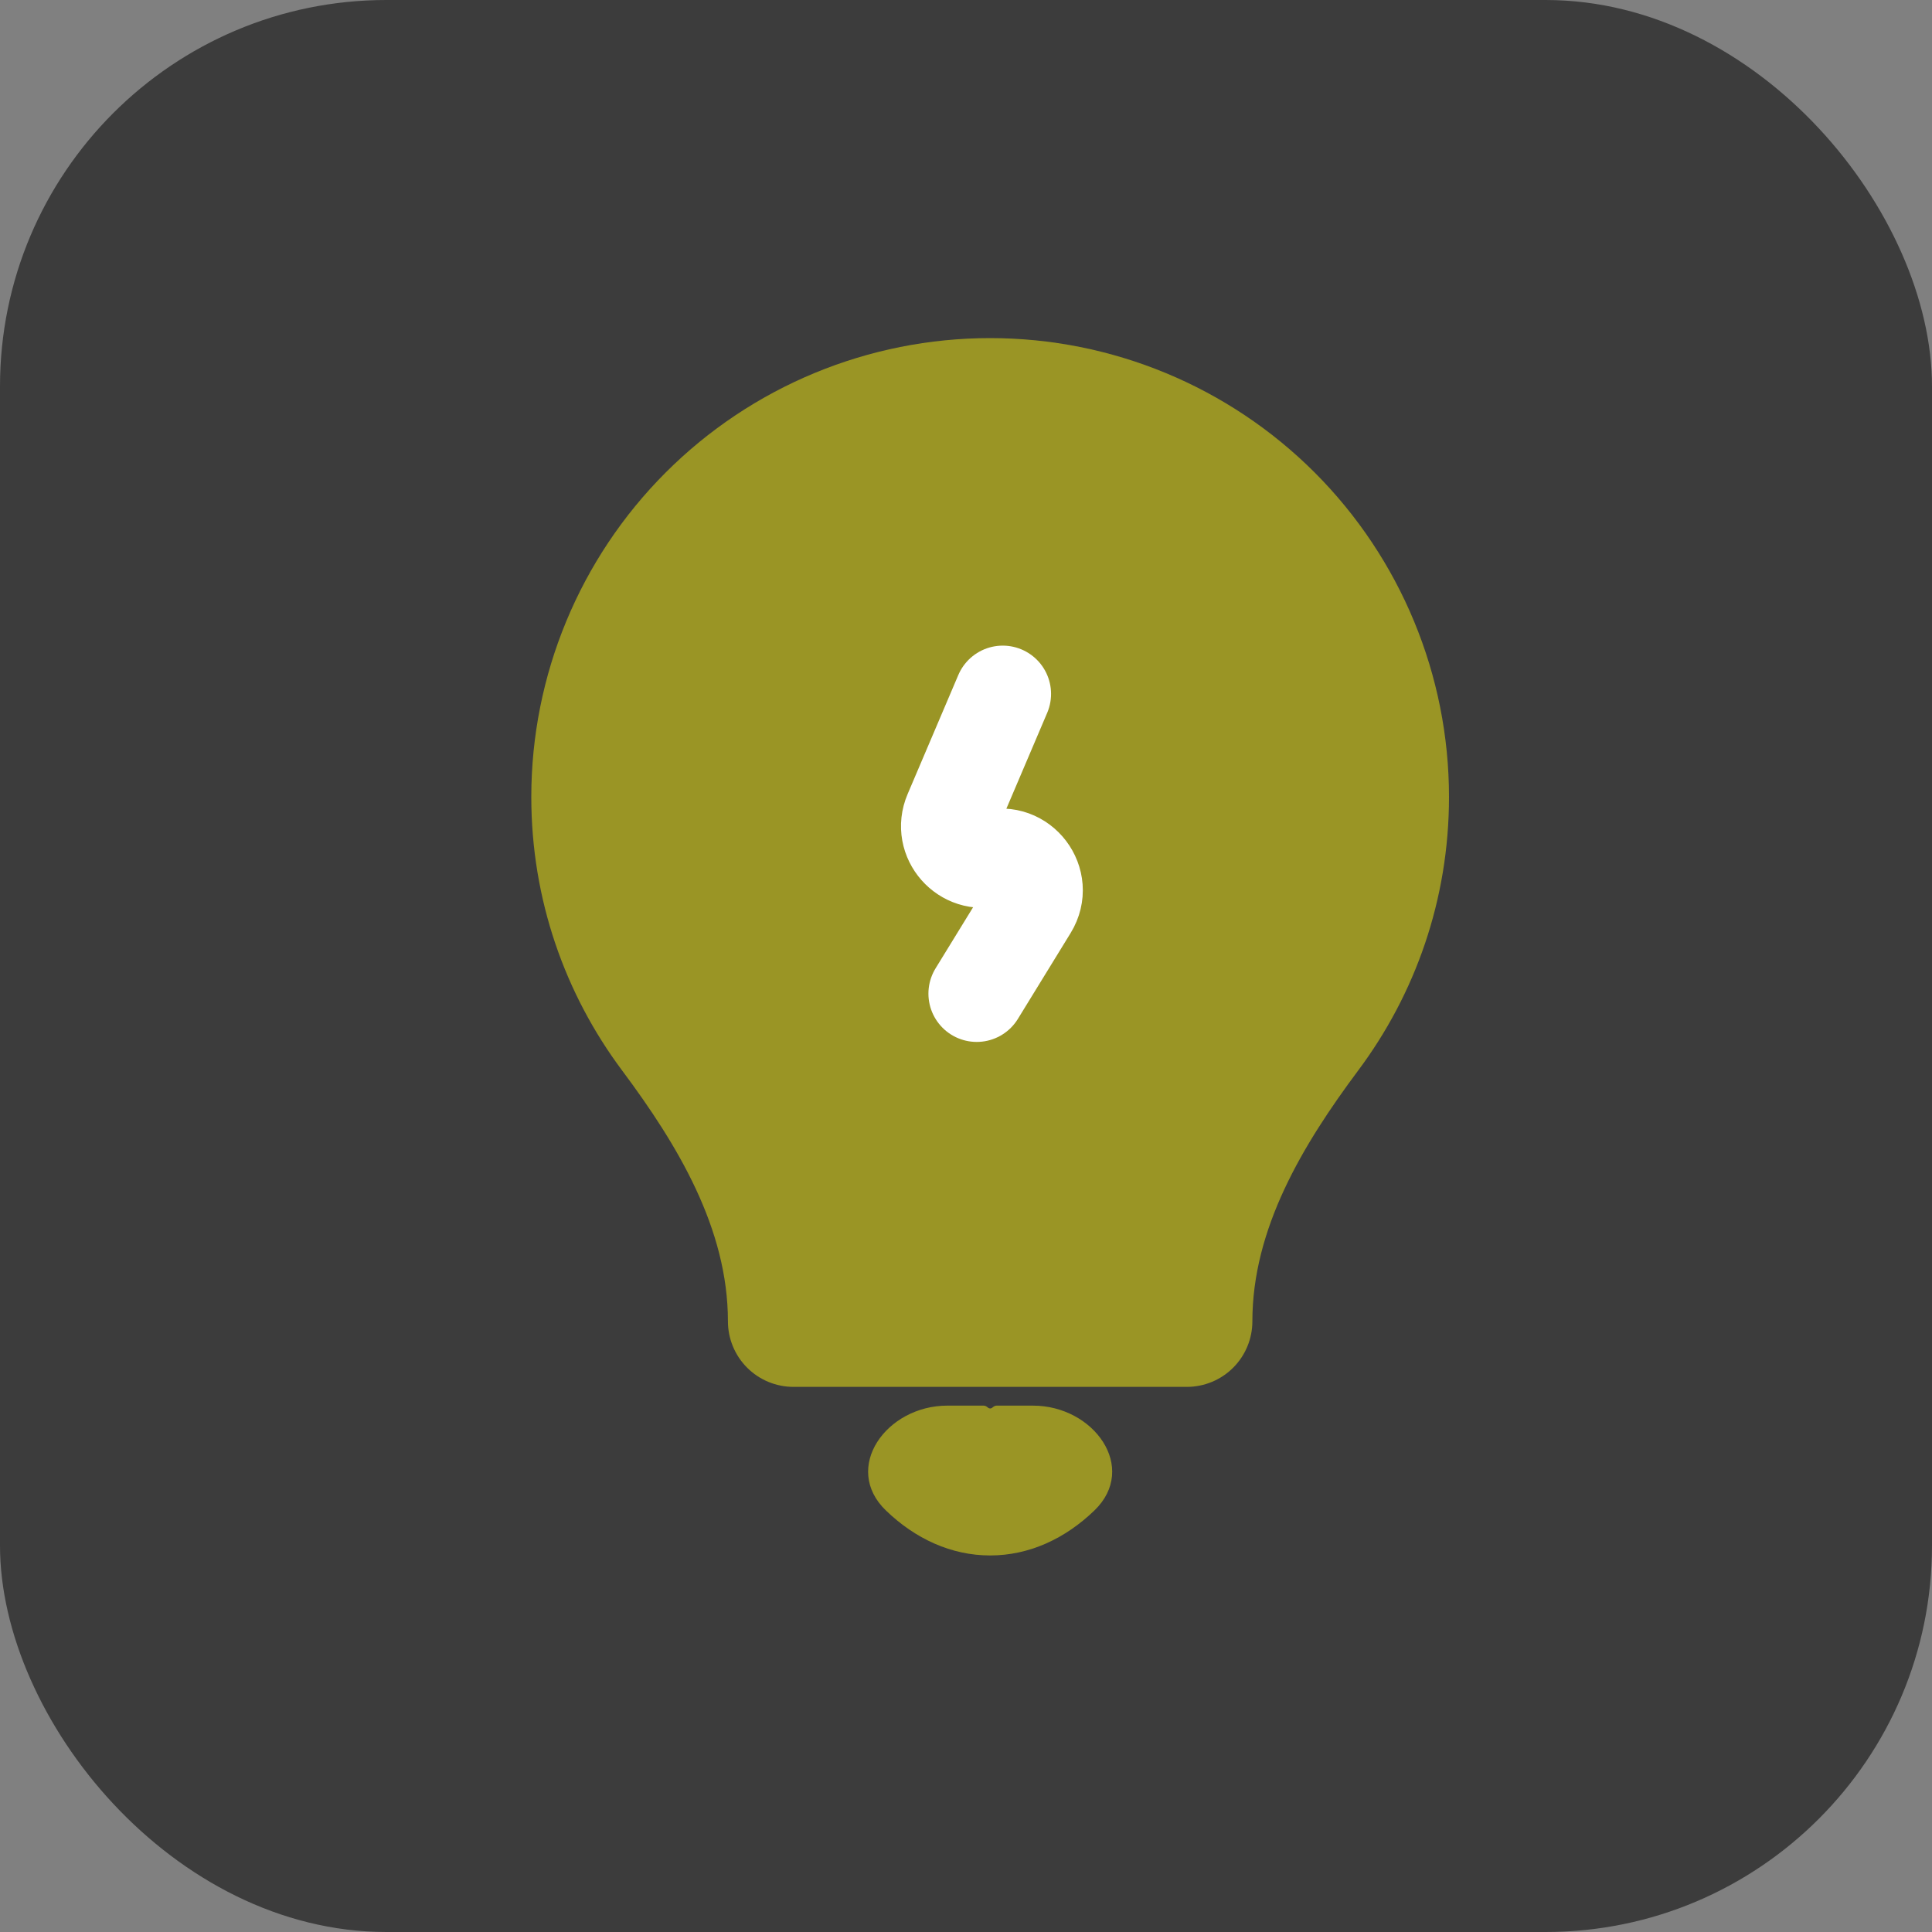
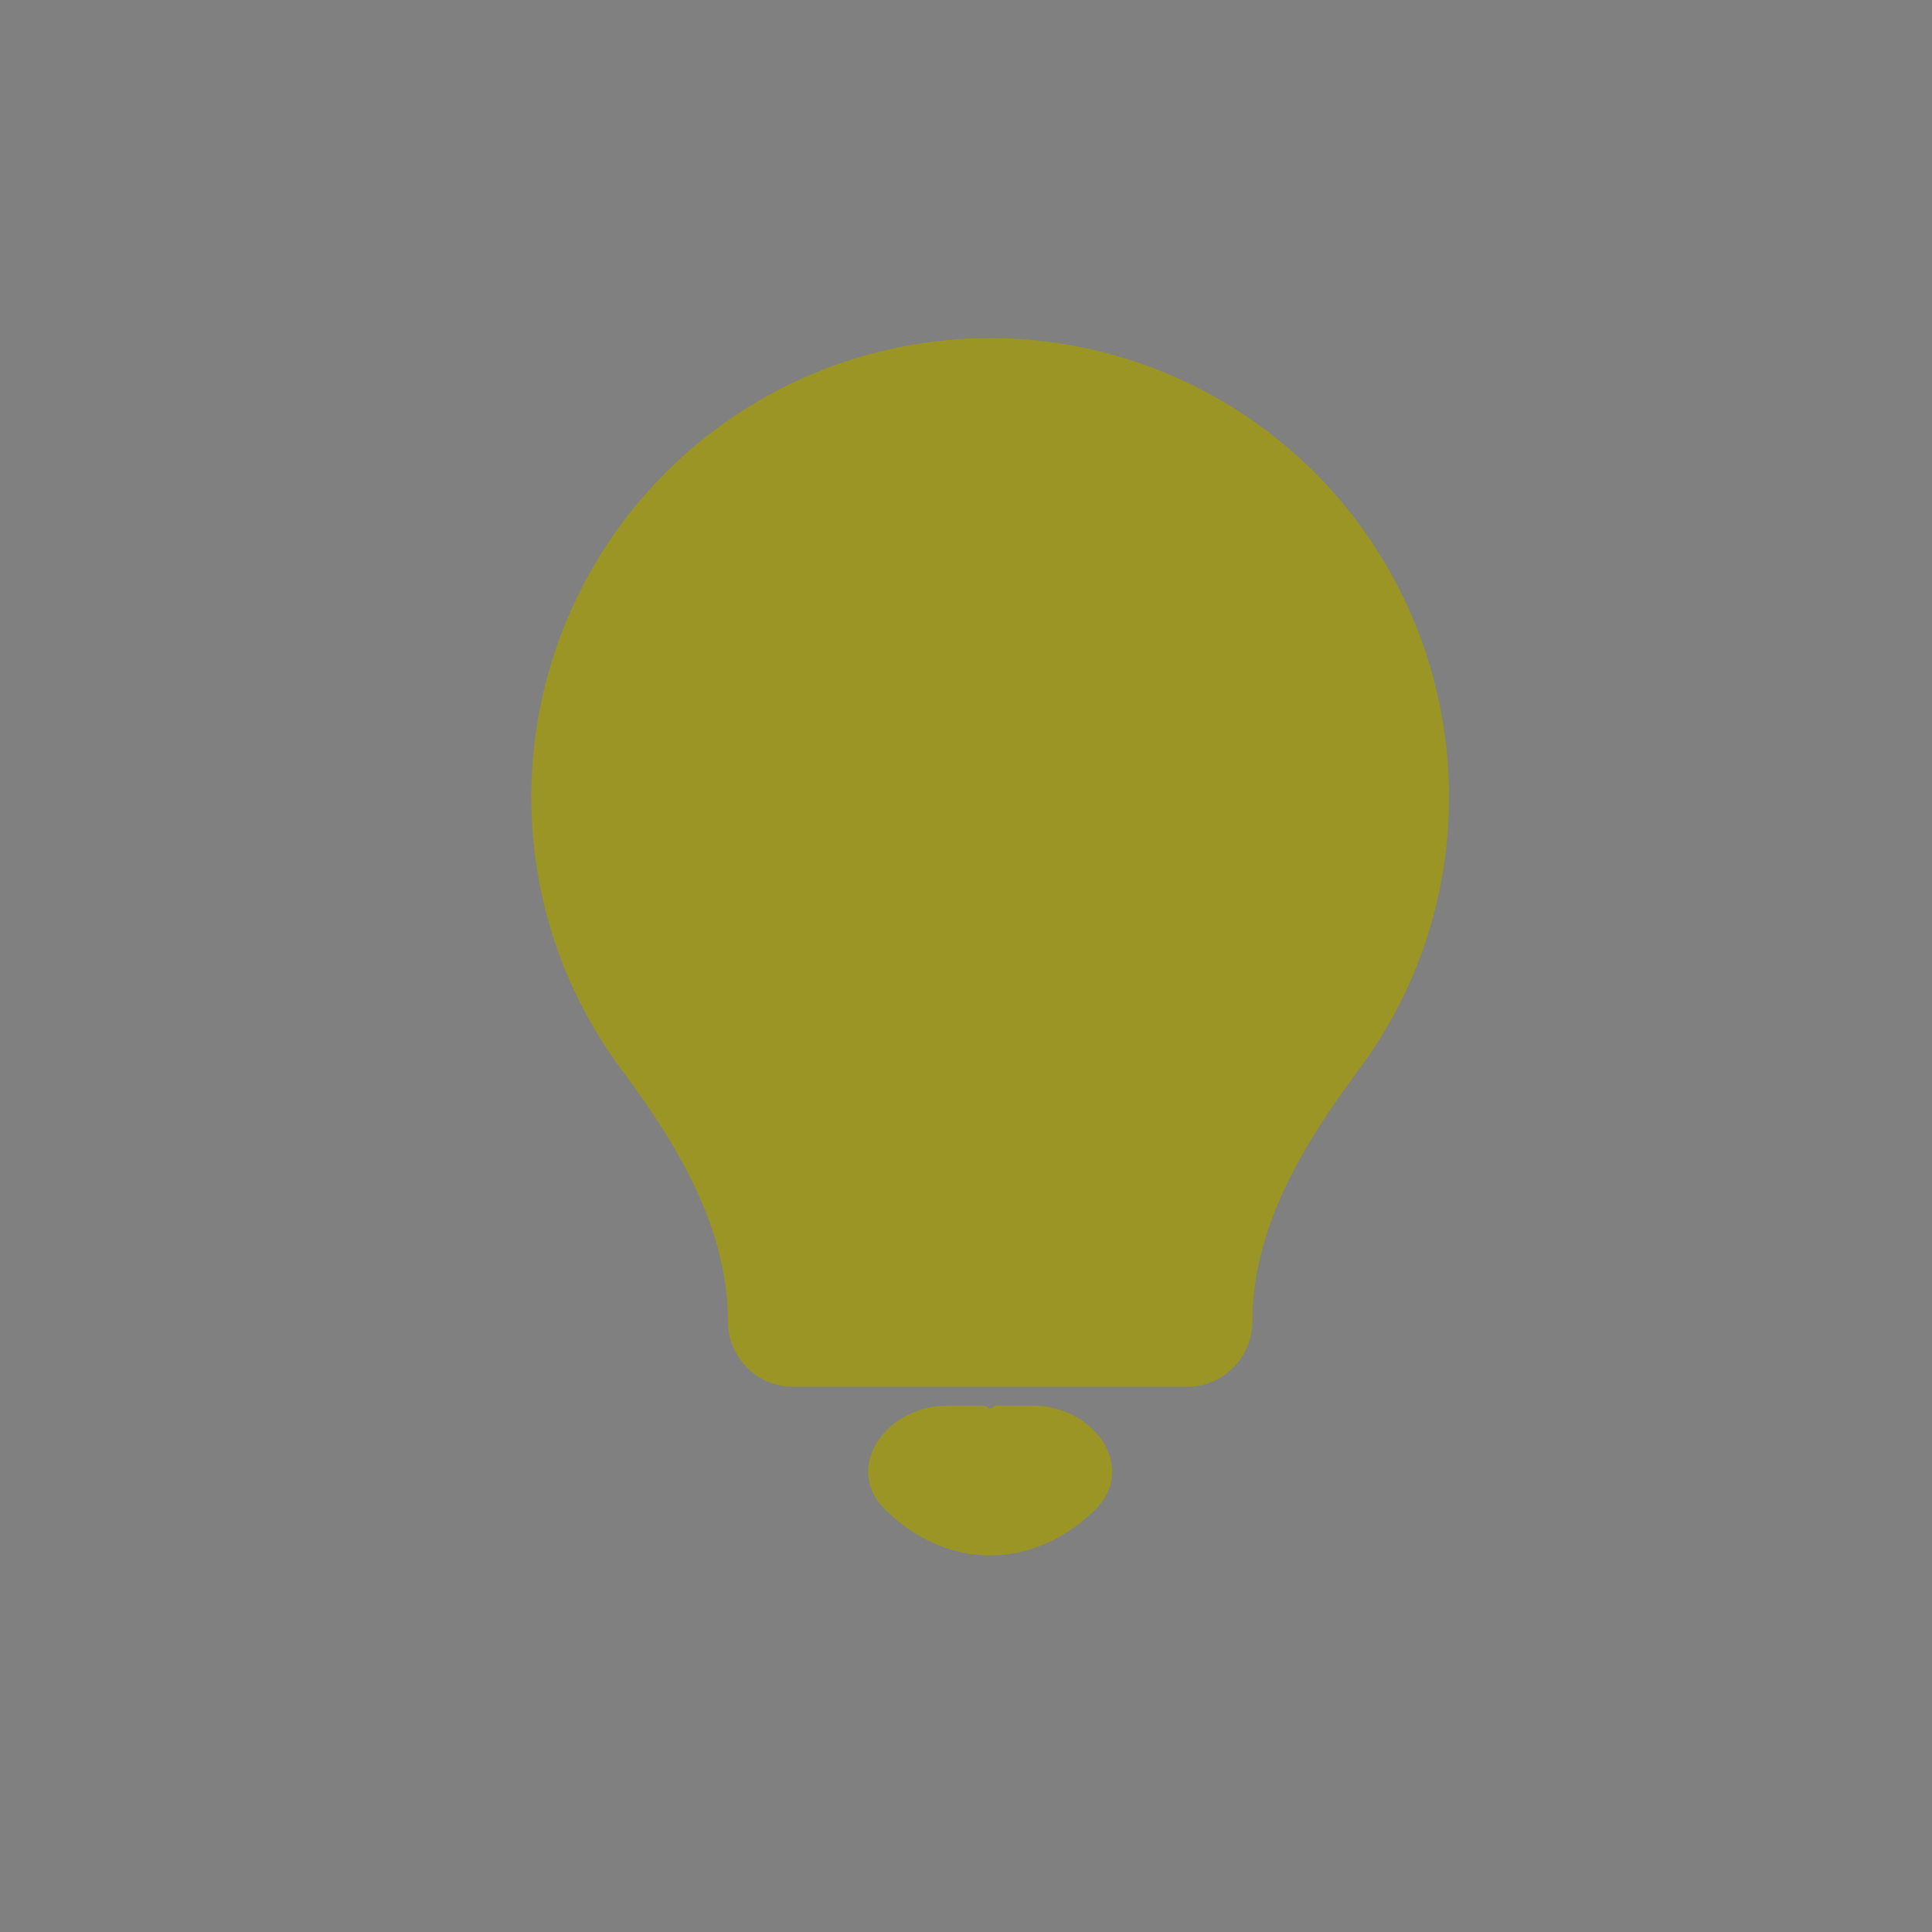
<svg xmlns="http://www.w3.org/2000/svg" width="40" height="40" viewBox="0 0 40 40" fill="none">
  <rect x="0" y="0" width="40" height="40" fill="#808080" stroke="none" />
-   <rect width="40" height="40" rx="8" fill="#3C3C3C" />
  <path fill-rule="evenodd" clip-rule="evenodd" d="M19.614 29.102C18.347 29.102 17.43 30.392 18.341 31.272C18.948 31.858 19.694 32.204 20.5 32.204C21.306 32.204 22.052 31.858 22.659 31.272C23.57 30.392 22.653 29.102 21.386 29.102H20.633C20.605 29.102 20.573 29.119 20.552 29.138V29.138C20.519 29.168 20.481 29.168 20.448 29.138V29.138C20.427 29.119 20.395 29.102 20.367 29.102H19.614ZM20.438 29.213V29.213C20.437 29.211 20.438 29.216 20.438 29.213V29.213ZM20.562 29.213C20.562 29.216 20.563 29.211 20.562 29.213V29.213V29.213Z" fill="#9A9525" />
  <path d="M20.5 7C17.98 7 15.564 8.001 13.783 9.782C12.001 11.564 11 13.98 11 16.5C11 18.627 11.7 20.583 12.88 22.163C14.03 23.704 15.071 25.435 15.071 27.357V27.357C15.071 27.717 15.214 28.062 15.469 28.317C15.723 28.571 16.069 28.714 16.429 28.714H20.5H24.571C24.931 28.714 25.277 28.571 25.531 28.317C25.786 28.062 25.929 27.717 25.929 27.357V27.357C25.929 25.435 26.971 23.704 28.12 22.163C29.3 20.583 30 18.627 30 16.5C30 13.98 28.999 11.564 27.218 9.782C25.436 8.001 23.02 7 20.5 7Z" fill="#9A9525" />
-   <path d="M20.761 14.367L19.711 16.833C19.483 17.367 19.977 17.927 20.536 17.768V17.768C21.142 17.595 21.644 18.257 21.314 18.794L20.222 20.572" stroke="white" stroke-width="2" stroke-linecap="round" stroke-linejoin="round" />
</svg>